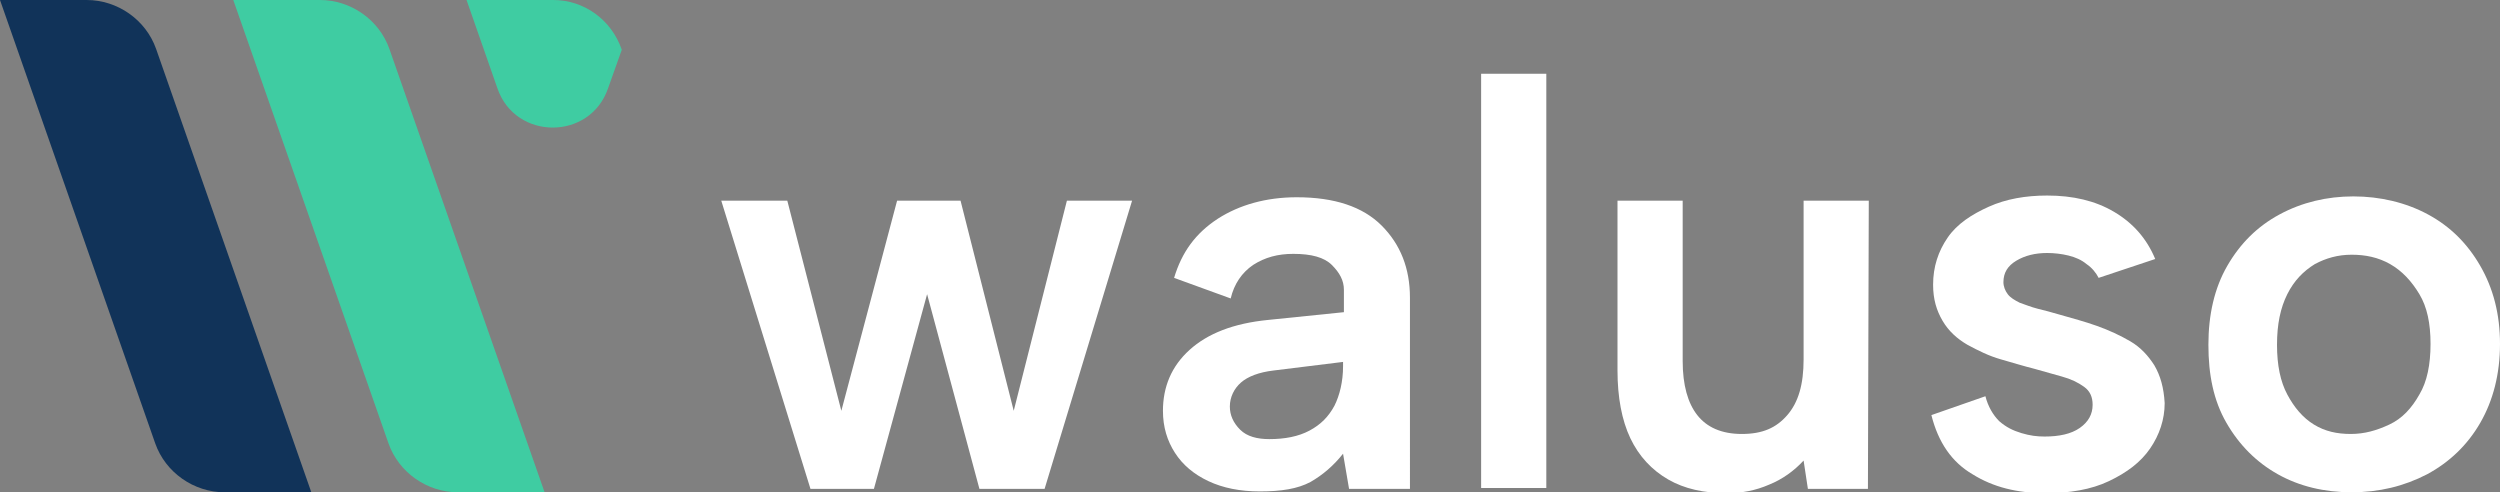
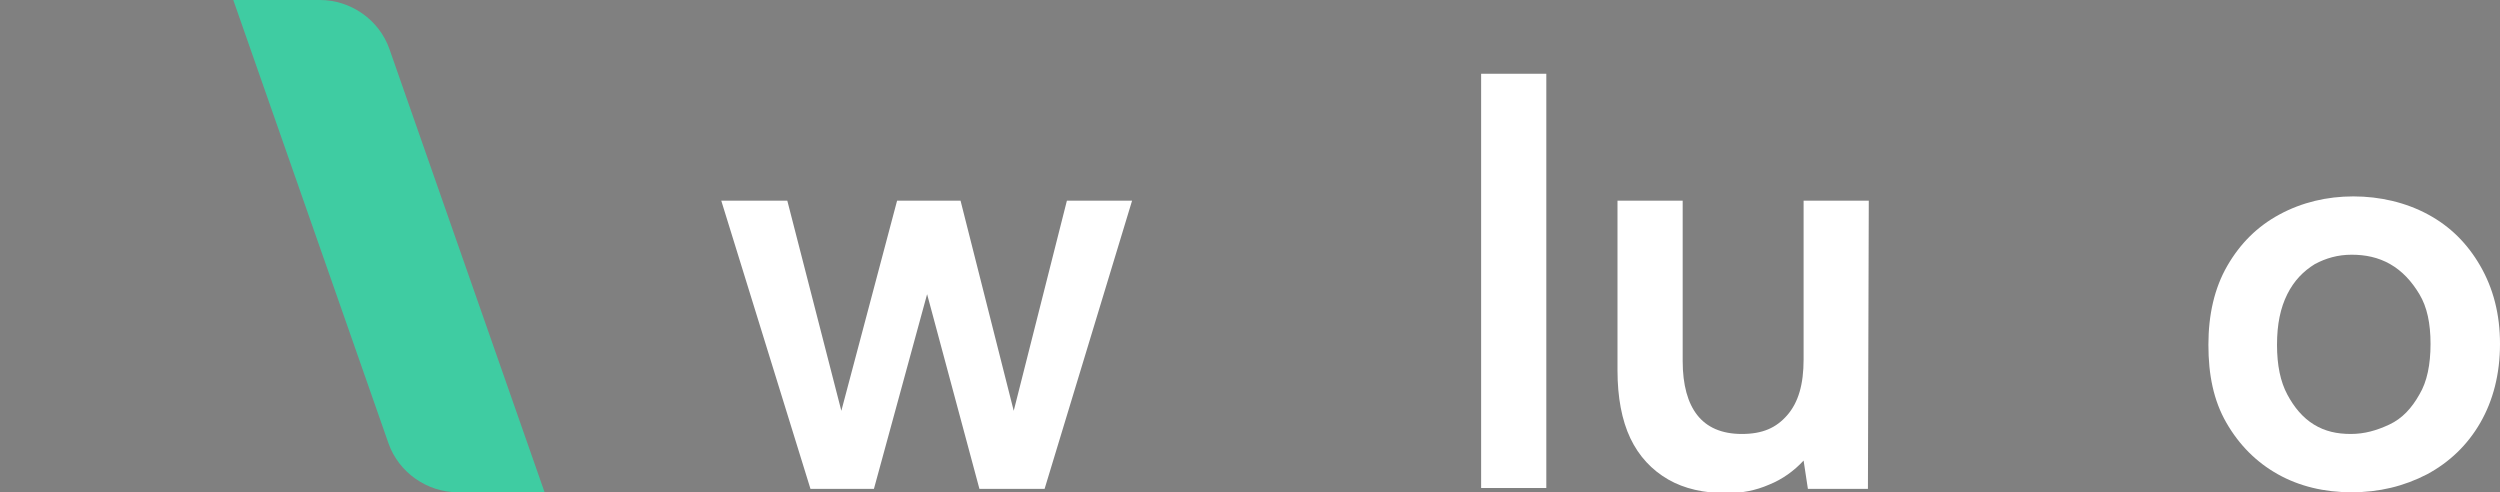
<svg xmlns="http://www.w3.org/2000/svg" version="1.1" id="Layer_2_00000165924946463800838840000003951647903882580652_" x="0px" y="0px" viewBox="0 0 291.5 57.4" style="enable-background:new 0 0 291.5 57.4;" xml:space="preserve">
  <rect x="0" y="0" width="291.5" height="57.4" fill="#808080" stroke="none" />
  <style type="text/css">
	.white-art{fill:#FFFFFF;}
	.green-art{fill:#113359;}
	.blue-art{fill:#3FCCA2;}
</style>
  <g id="Layer_1-2">
    <g>
      <g>
        <path class="white-art" d="M101.9,57h-7.4L84.1,23.4h7.7l6.3,24.5l6.5-24.5h7.4l6.2,24.5l6.2-24.5h7.6L121.8,57h-7.6l-6.1-22.7     L101.9,57L101.9,57z" />
-         <path class="white-art" d="M157.3,57l-0.7-4.1c-1.1,1.4-2.4,2.5-3.8,3.3c-1.5,0.8-3.4,1.1-5.9,1.1c-2.3,0-4.3-0.4-6-1.2s-3-1.9-3.9-3.3     c-0.9-1.4-1.4-3-1.4-4.9c0-2.8,1-5.2,3.1-7.1s5.1-3.1,9.2-3.5l8.8-0.9v-2.6c0-1.1-0.5-2-1.4-2.9s-2.4-1.3-4.5-1.3     c-1.8,0-3.3,0.4-4.7,1.3c-1.3,0.9-2.2,2.2-2.6,3.9l-6.6-2.4c0.9-3,2.5-5.2,5.1-6.9c2.5-1.6,5.6-2.5,9.2-2.5     c4.4,0,7.7,1.1,9.9,3.3s3.3,5,3.3,8.4V57H157.3L157.3,57z M156.6,42.2l-8.1,1c-1.7,0.2-3,0.7-3.8,1.4s-1.3,1.7-1.3,2.8     c0,1,0.4,1.9,1.2,2.7s2,1.1,3.4,1.1c1.8,0,3.4-0.3,4.7-1s2.2-1.6,2.9-2.9c0.6-1.2,1-2.8,1-4.6C156.6,42.7,156.6,42.2,156.6,42.2z     " />
        <path class="white-art" d="M172.7,8.6h7.6v48.3h-7.6V8.6z" />
        <path class="white-art" d="M217.8,57h-7l-0.5-3.3c-1.1,1.2-2.5,2.2-4,2.8c-1.6,0.7-3.2,1-5,1c-2.6,0-4.9-0.5-6.8-1.6     c-1.9-1.1-3.4-2.7-4.4-4.8s-1.5-4.8-1.5-7.9V23.4h7.6v18.7c0,2.8,0.6,4.9,1.7,6.3s2.8,2.2,5.2,2.2s4-0.7,5.3-2.2s1.9-3.6,1.9-6.5     V23.4h7.6L217.8,57L217.8,57z" />
-         <path class="white-art" d="M231.5,46.2c0.3,1.2,0.9,2.2,1.6,2.9c0.8,0.7,1.6,1.1,2.6,1.4s1.8,0.4,2.7,0.4c1.7,0,3.1-0.3,4.1-1     s1.5-1.6,1.5-2.7c0-0.9-0.3-1.6-1-2.1s-1.5-0.9-2.6-1.2s-2.1-0.6-3.2-0.9c-1.2-0.3-2.5-0.7-3.9-1.1s-2.6-1-3.9-1.7     c-1.2-0.7-2.2-1.6-2.9-2.8s-1.1-2.5-1.1-4.2c0-2.1,0.6-3.9,1.7-5.5s2.8-2.7,4.8-3.6s4.3-1.3,6.8-1.3c3,0,5.6,0.6,7.8,1.9     s3.8,3.1,4.8,5.5l-6.6,2.2c-0.3-0.6-0.8-1.2-1.4-1.6c-0.6-0.5-1.3-0.8-2.1-1s-1.7-0.3-2.5-0.3c-1.4,0-2.6,0.3-3.6,0.9     s-1.5,1.4-1.5,2.5c0,0.5,0.2,1,0.5,1.4s0.8,0.7,1.4,1c0.6,0.2,1.3,0.5,2.1,0.7s1.6,0.4,2.6,0.7c1.4,0.4,2.9,0.8,4.3,1.3     s2.7,1.1,3.9,1.8s2.1,1.7,2.8,2.8c0.7,1.2,1.1,2.6,1.2,4.4c0,1.9-0.6,3.7-1.7,5.3s-2.7,2.8-4.8,3.8s-4.6,1.4-7.4,1.4     c-3.3,0-6.1-0.7-8.5-2.2c-2.4-1.4-4-3.7-4.8-6.9L231.5,46.2L231.5,46.2z" />
        <path class="white-art" d="M274.2,57.4c-3.2,0-6.1-0.7-8.6-2.1s-4.5-3.4-6-6s-2.1-5.6-2.1-9.1s0.7-6.6,2.2-9.2s3.5-4.6,6.1-6     s5.5-2.1,8.6-2.1s6.1,0.7,8.7,2.1s4.6,3.4,6.1,6s2.3,5.6,2.3,9.1s-0.8,6.6-2.3,9.2s-3.6,4.6-6.2,6     C280.3,56.7,277.4,57.4,274.2,57.4L274.2,57.4z M274.1,50.6c1.6,0,3-0.4,4.5-1.1s2.6-1.9,3.5-3.5c0.9-1.5,1.3-3.5,1.3-5.9     s-0.4-4.3-1.3-5.8s-2-2.7-3.4-3.5s-2.9-1.1-4.5-1.1s-3,0.4-4.3,1.1c-1.3,0.8-2.4,1.9-3.2,3.5s-1.2,3.5-1.2,5.9s0.4,4.3,1.2,5.8     c0.8,1.5,1.8,2.7,3.1,3.5C271.1,50.3,272.5,50.6,274.1,50.6L274.1,50.6z" />
      </g>
      <g>
-         <path class="green-art" d="M36.3,57.4H26.2c-3.6,0-6.9-2.3-8.1-5.7L0,0h10.1c3.6,0,6.9,2.3,8.1,5.7L36.3,57.4z" />
        <path class="blue-art" d="M63.5,57.4H53.4c-3.6,0-6.9-2.3-8.1-5.7L27.2,0h10.1c3.6,0,6.9,2.3,8.1,5.7L63.5,57.4z" />
        <g>
-           <path class="blue-art" d="M64.5,0H54.4L58,10.3c2.1,6.1,10.8,6.1,12.9,0l1.6-4.5l0,0C71.3,2.3,68.1,0,64.5,0z" />
-         </g>
+           </g>
      </g>
    </g>
  </g>
</svg>